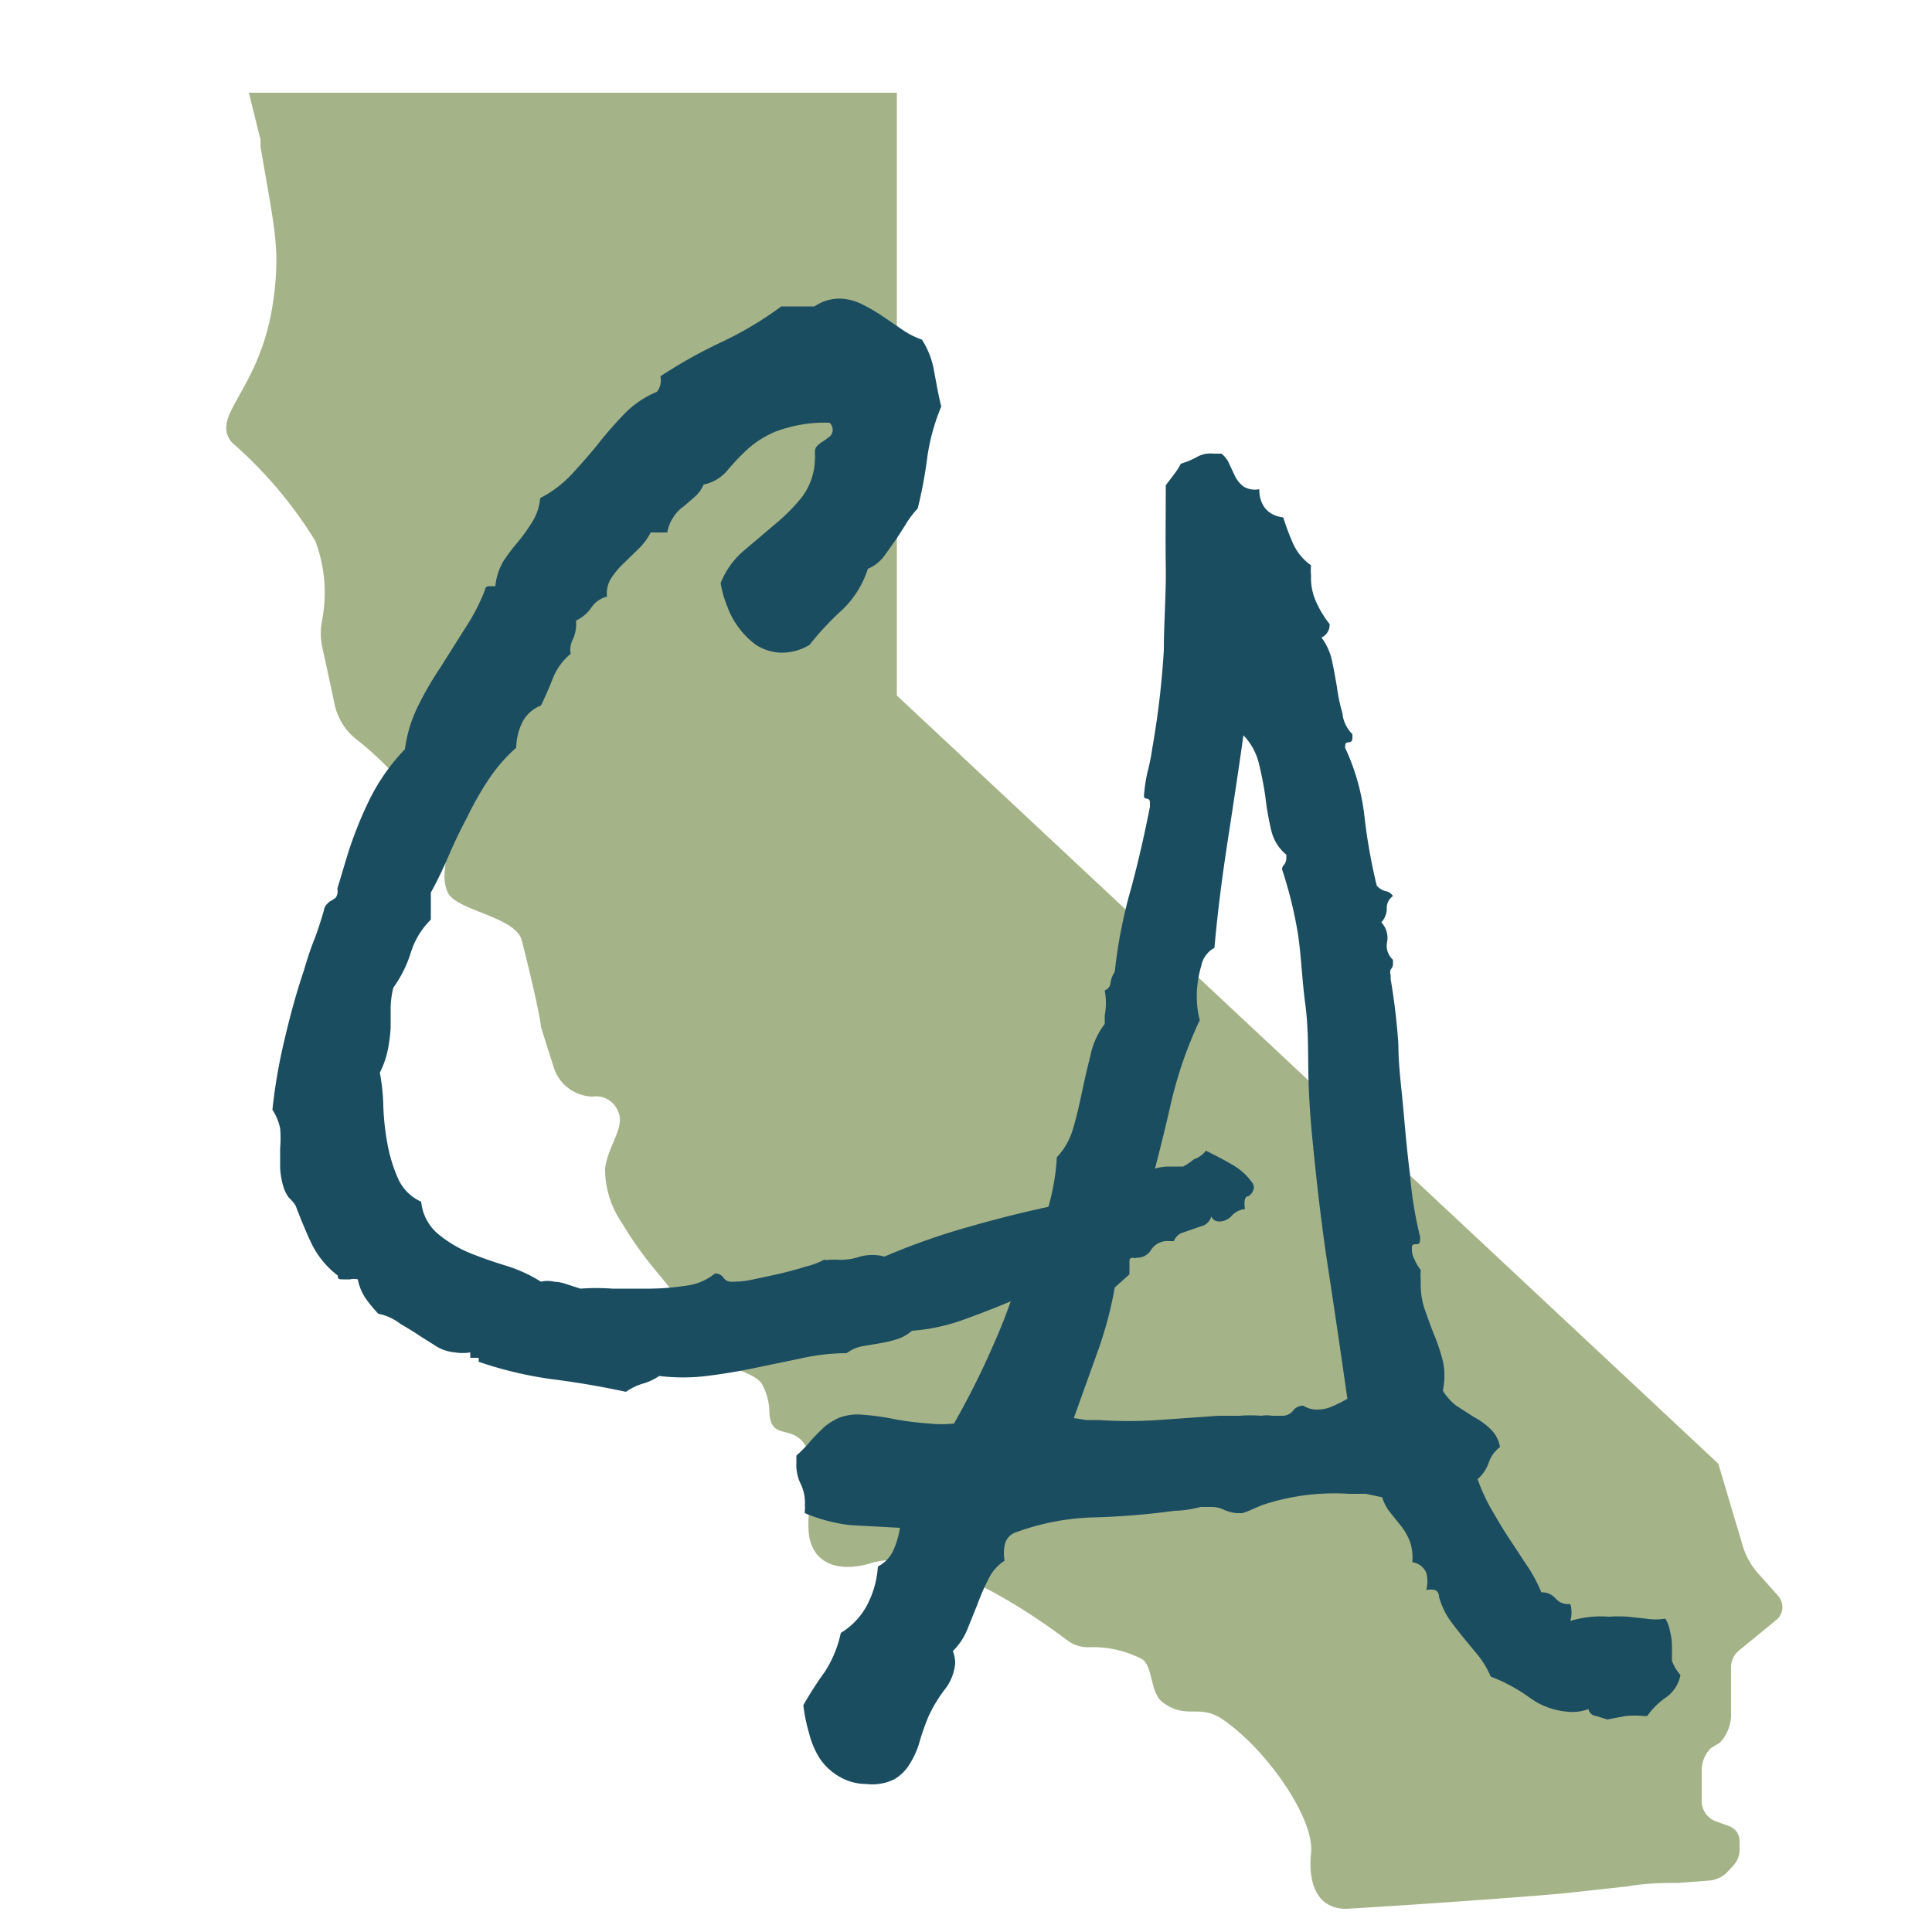
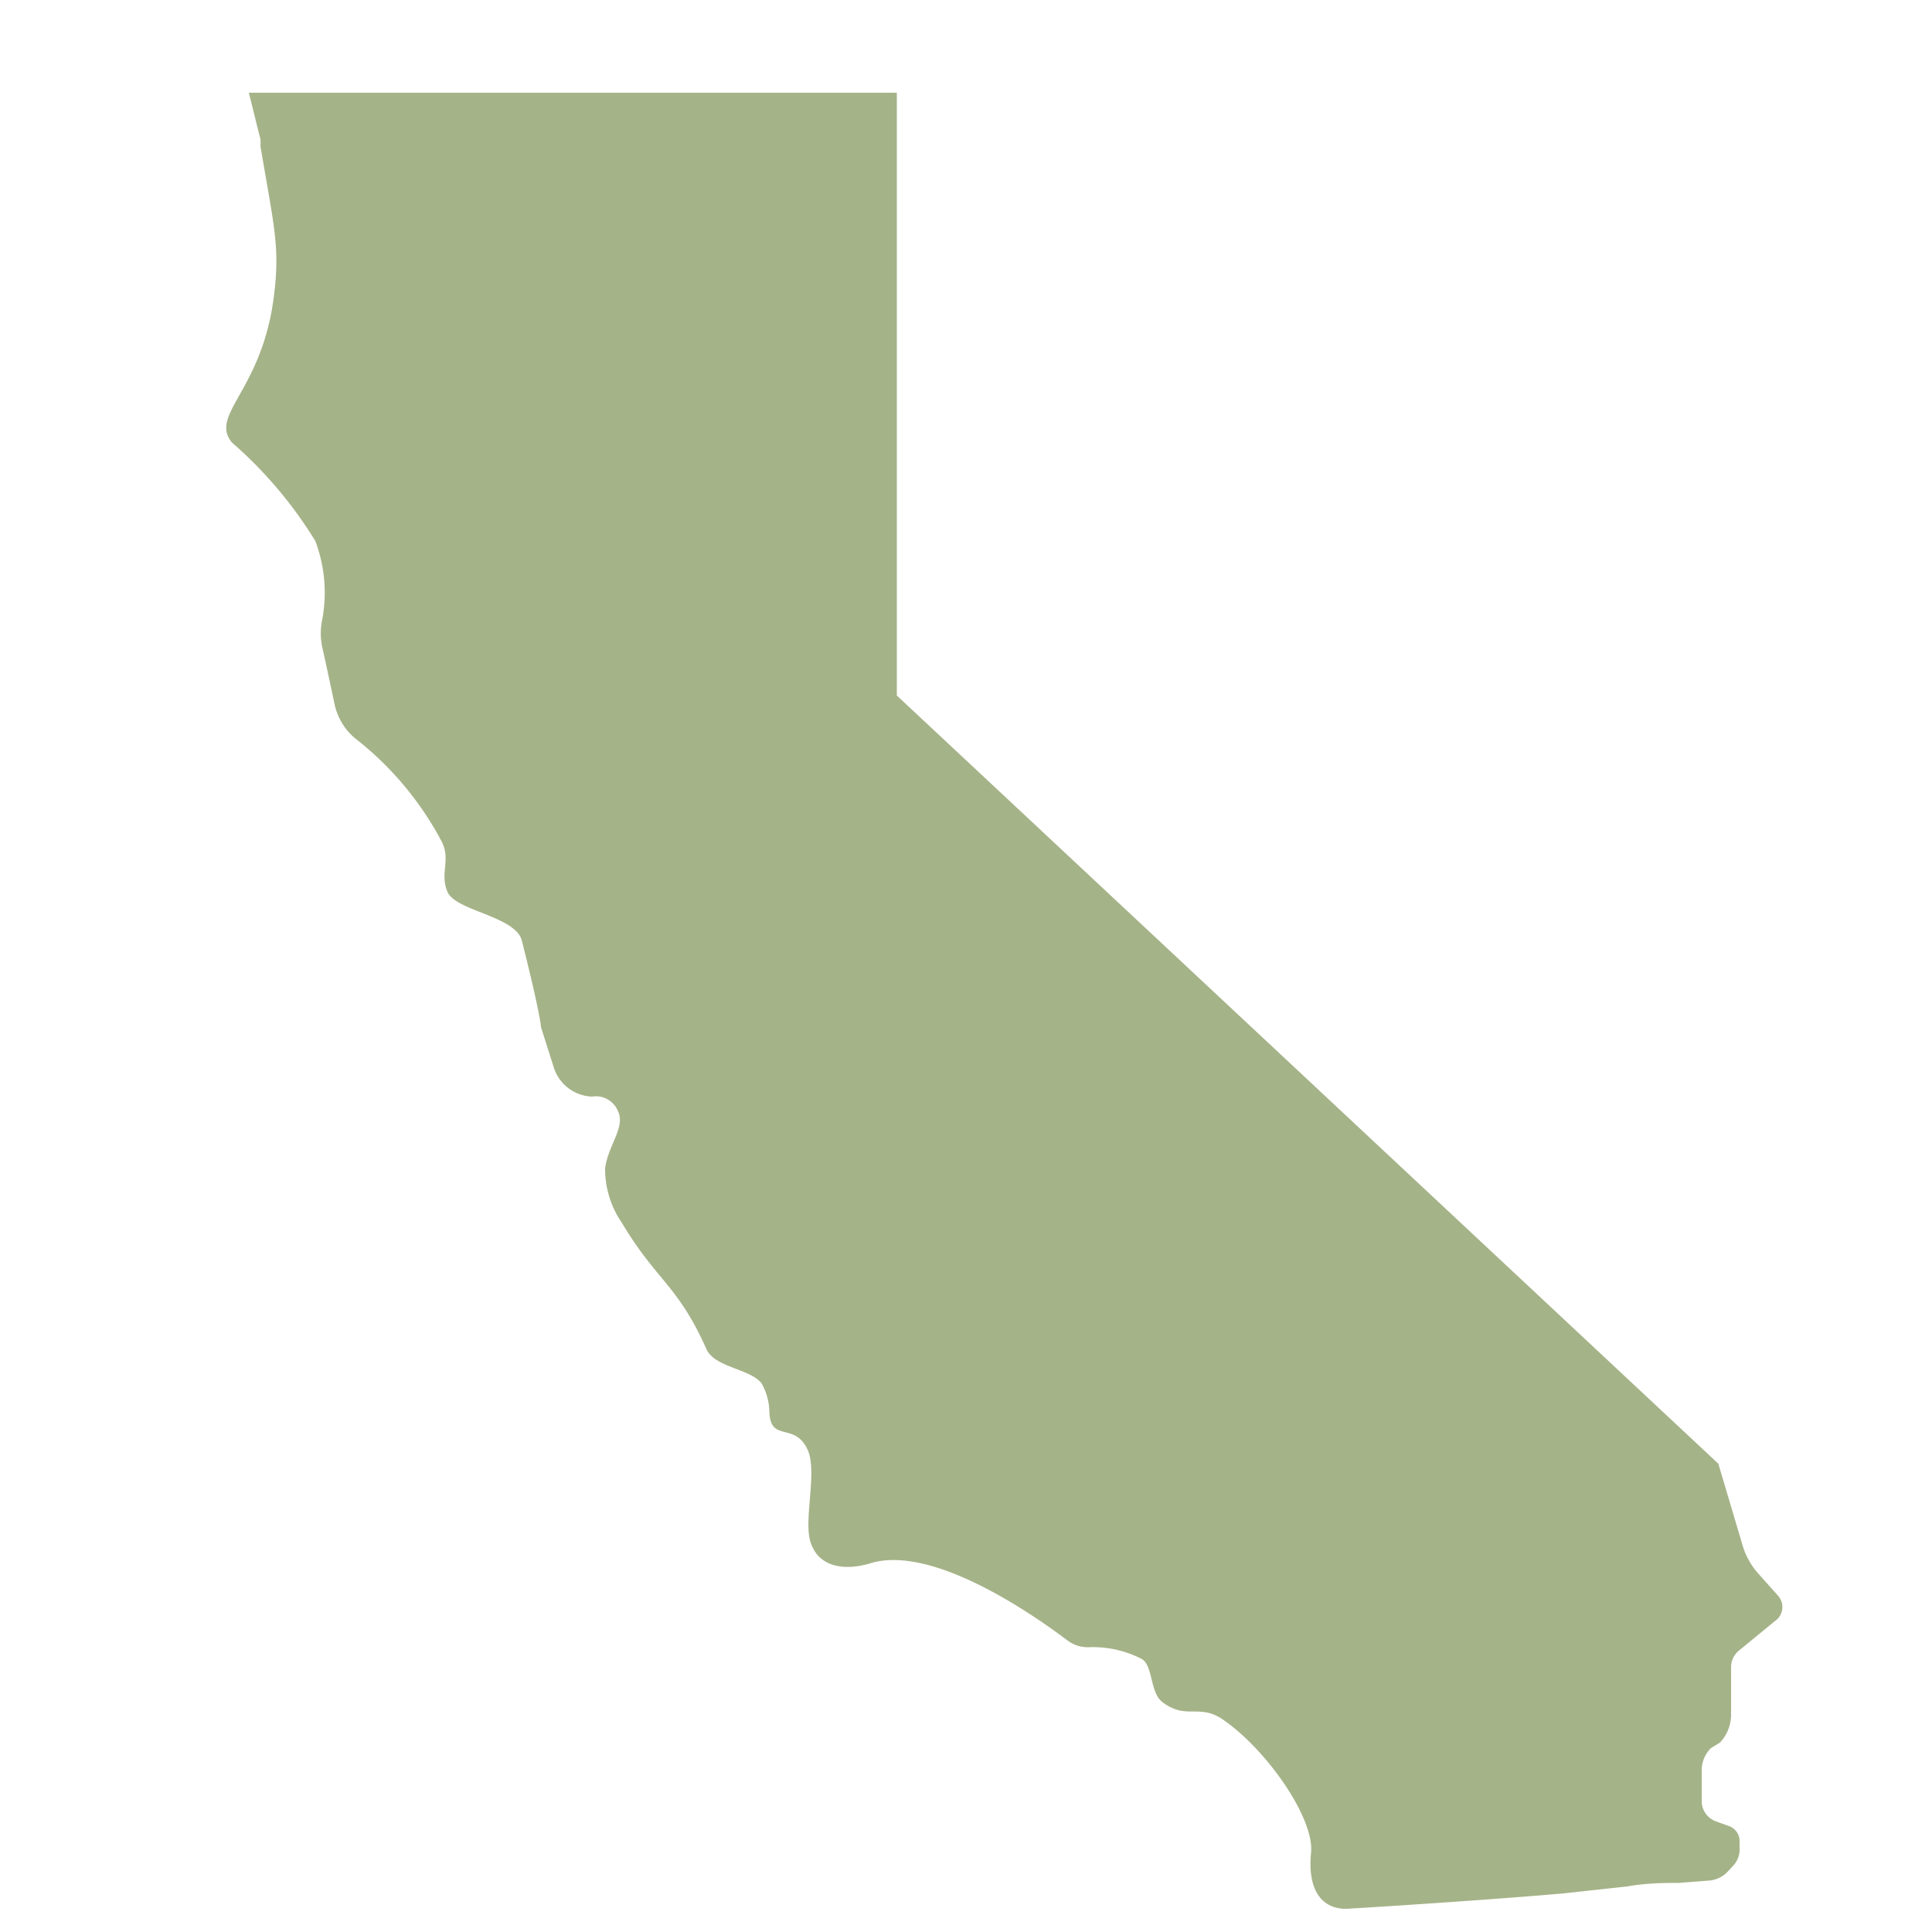
<svg xmlns="http://www.w3.org/2000/svg" id="Outlined" viewBox="0 0 50 50">
  <defs>
    <style>.cls-1{fill:#a5b388;}.cls-2{fill:#1b4d61;}</style>
  </defs>
  <path class="cls-1" d="M44.28,45.24a.81.81,0,0,0-.24.6l0,.8a.56.56,0,0,0,.35.49l.36.13a.41.41,0,0,1,.27.37v.19a.62.62,0,0,1-.17.47l-.13.14a.74.74,0,0,1-.5.24l-.78.06h0c-.35,0-.82,0-1.32.09h0L40.47,49c-1.46.13-4.1.31-5.63.4-.69,0-1-.56-.91-1.45s-1.14-2.66-2.27-3.44c-.61-.43-.95,0-1.55-.44-.37-.24-.25-1-.59-1.15a2.74,2.74,0,0,0-1.34-.29.87.87,0,0,1-.56-.18c-.85-.64-3.45-2.47-5.07-2-.6.19-1.36.17-1.58-.56-.17-.58.18-1.78-.06-2.35-.34-.78-1-.16-1-1.06a1.6,1.6,0,0,0-.2-.68c-.3-.38-1.22-.41-1.43-.89-.74-1.66-1.29-1.76-2.19-3.27a2.45,2.45,0,0,1-.43-1.4c.07-.59.54-1.08.33-1.49a.61.61,0,0,0-.66-.37,1.08,1.08,0,0,1-1-.76L14,26.58s0-.27-.49-2.22c-.14-.65-1.72-.78-1.93-1.28s.11-.84-.17-1.34a8.34,8.34,0,0,0-2.14-2.57,1.58,1.58,0,0,1-.61-.94c-.1-.47-.23-1.08-.32-1.48a1.74,1.74,0,0,1,0-.72A3.78,3.78,0,0,0,8.16,14,11,11,0,0,0,6,11.45c-.59-.73.79-1.34,1.09-3.8.16-1.27,0-1.79-.35-3.87a1.13,1.13,0,0,0,0-.18c-.06-.22-.2-.81-.3-1.2H23.21V18L44.47,37.88,45.1,40a1.89,1.89,0,0,0,.41.73l.49.55a.44.44,0,0,1,0,.62l-1,.82a.55.55,0,0,0-.2.42l0,1.25a1.05,1.05,0,0,1-.29.71Z" />
-   <path class="cls-2" d="M32.45,30.71a.28.28,0,0,1-.15.25c-.09,0-.11.15-.08.33a.55.55,0,0,0-.34.17.42.42,0,0,1-.35.15.2.2,0,0,1-.18-.13.37.37,0,0,1-.19.23l-.29.1-.29.1a.37.37,0,0,0-.2.21h-.12a.51.51,0,0,0-.46.21.42.42,0,0,1-.38.22.13.13,0,0,1-.1,0c-.08,0-.11.06-.1.15s0,.15-.09.17H29a3.27,3.27,0,0,0-1.29.19c-.44.15-.88.32-1.33.52s-.91.38-1.38.55a5,5,0,0,1-1.4.31,1.07,1.07,0,0,1-.36.21,3,3,0,0,1-.45.11l-.47.08a1,1,0,0,0-.41.18,5.46,5.46,0,0,0-1.2.14l-1.21.25c-.39.08-.8.15-1.21.2a5.06,5.06,0,0,1-1.23,0,1.4,1.4,0,0,1-.43.2,1.56,1.56,0,0,0-.43.21c-.65-.14-1.3-.25-1.94-.33a10.09,10.09,0,0,1-1.88-.45.11.11,0,0,0,0-.1l-.11,0-.1,0s0-.07,0-.14a1.16,1.16,0,0,1-.39,0,1.12,1.12,0,0,1-.46-.14l-.46-.29c-.16-.11-.33-.21-.5-.31A1.35,1.35,0,0,0,9.79,34a4.12,4.12,0,0,1-.33-.4,1.36,1.36,0,0,1-.2-.49.44.44,0,0,0-.2,0H8.88c-.1,0-.14,0-.14-.1a2.33,2.33,0,0,1-.67-.81q-.2-.42-.42-1A1,1,0,0,0,7.48,31a.87.87,0,0,1-.14-.27,2.1,2.1,0,0,1-.09-.5v-.52a2.92,2.92,0,0,0,0-.51,1.44,1.44,0,0,0-.2-.48,14.12,14.12,0,0,1,.31-1.8c.14-.6.3-1.2.5-1.79.08-.27.16-.53.26-.78s.18-.51.26-.78a.31.31,0,0,1,.1-.19.33.33,0,0,1,.11-.08l.1-.07A.3.3,0,0,0,8.73,23l.24-.8a10.15,10.15,0,0,1,.59-1.5,5.17,5.17,0,0,1,.92-1.31,3.55,3.55,0,0,1,.34-1.12,8.61,8.61,0,0,1,.58-1l.63-1a5.14,5.14,0,0,0,.52-1l0,0a.1.1,0,0,1,.11-.1h.16a1.56,1.56,0,0,1,.21-.65,4.83,4.83,0,0,1,.37-.49,4.54,4.54,0,0,0,.36-.5,1.39,1.39,0,0,0,.22-.64,3,3,0,0,0,.82-.62c.23-.25.45-.5.67-.77a10,10,0,0,1,.68-.78,2.52,2.52,0,0,1,.85-.58.47.47,0,0,0,.09-.4,12.55,12.55,0,0,1,1.59-.89,9.22,9.22,0,0,0,1.54-.92l.86,0a1.13,1.13,0,0,1,.71-.2,1.39,1.39,0,0,1,.55.16,4.27,4.27,0,0,1,.51.3l.5.34a2.05,2.05,0,0,0,.51.26,2.18,2.18,0,0,1,.32.85c.06.31.11.61.18.88A5.38,5.38,0,0,0,24,11.82a11.74,11.74,0,0,1-.25,1.34,2.45,2.45,0,0,0-.31.41c-.09.14-.18.29-.28.43s-.2.29-.3.42a1,1,0,0,1-.4.3,2.53,2.53,0,0,1-.66,1.06,7.52,7.52,0,0,0-.85.91,1.38,1.38,0,0,1-.78.2,1.29,1.29,0,0,1-.59-.19,2.08,2.08,0,0,1-.45-.44,2.11,2.11,0,0,1-.31-.57,2.7,2.7,0,0,1-.17-.6,2.14,2.14,0,0,1,.59-.83l.79-.67a4.9,4.9,0,0,0,.72-.72,1.69,1.69,0,0,0,.34-1,.28.28,0,0,0,0-.09v-.1a.21.21,0,0,1,.08-.16.72.72,0,0,1,.15-.11l.15-.11a.23.23,0,0,0,.08-.17.26.26,0,0,0-.08-.19,3.63,3.63,0,0,0-1.4.23,2.55,2.55,0,0,0-.75.48,6,6,0,0,0-.5.53,1.08,1.08,0,0,1-.61.36.91.91,0,0,1-.22.31l-.29.25a1,1,0,0,0-.27.28,1,1,0,0,0-.16.4l-.43,0a1.59,1.59,0,0,1-.3.41l-.38.37a2.18,2.18,0,0,0-.34.4.72.72,0,0,0-.11.48.69.69,0,0,0-.41.29,1,1,0,0,1-.39.33v.15a1,1,0,0,1-.09.35.55.55,0,0,0-.05.36,1.56,1.56,0,0,0-.46.63c-.1.26-.21.5-.31.71a.89.89,0,0,0-.48.43,1.53,1.53,0,0,0-.16.66,4.19,4.19,0,0,0-.7.8,8.24,8.24,0,0,0-.57,1c-.17.32-.33.65-.48,1s-.3.66-.46.95l0,.7a2.05,2.05,0,0,0-.52.86,3.16,3.16,0,0,1-.45.9,2.32,2.32,0,0,0-.07.52c0,.18,0,.35,0,.53a4.17,4.17,0,0,1-.08.59,2.31,2.31,0,0,1-.2.56,5.17,5.17,0,0,1,.09.86,6.66,6.66,0,0,0,.11,1,4,4,0,0,0,.28.9,1.19,1.19,0,0,0,.59.58,1.25,1.25,0,0,0,.42.82,3.21,3.21,0,0,0,.82.5c.32.13.64.24,1,.35a3.8,3.8,0,0,1,.86.4.74.74,0,0,1,.34,0,1.14,1.14,0,0,1,.34.07l.34.11a5.7,5.7,0,0,1,.83,0c.33,0,.66,0,1,0a6.71,6.71,0,0,0,.93-.08,1.44,1.44,0,0,0,.72-.31.25.25,0,0,1,.22.1.23.23,0,0,0,.22.11,2.23,2.23,0,0,0,.51-.05l.7-.15c.25-.06.48-.12.7-.19a2,2,0,0,0,.48-.18.32.32,0,0,0,.14,0h.17a1.58,1.58,0,0,0,.62-.08,1.22,1.22,0,0,1,.63,0,17.78,17.78,0,0,1,2.29-.8c.77-.22,1.55-.41,2.35-.57a.83.83,0,0,1,.36-.29,3,3,0,0,1,.45-.13,4.1,4.1,0,0,1,.49-.06,3.4,3.4,0,0,0,.46-.08.9.9,0,0,0,.26-.17.94.94,0,0,1,.28-.16,1.51,1.51,0,0,1,.38-.07l.41,0A1.59,1.59,0,0,0,30.9,30a.66.66,0,0,0,.31-.22c.22.11.44.22.66.35a1.61,1.61,0,0,1,.56.51Z" />
-   <path class="cls-2" d="M43.49,43.35a.92.92,0,0,1-.36.57,1.91,1.91,0,0,0-.5.49h-.09a2.43,2.43,0,0,0-.47,0l-.47.09-.29-.09a.22.22,0,0,1-.2-.18,1.17,1.17,0,0,1-.53.07,1.92,1.92,0,0,1-1-.37,4.37,4.37,0,0,0-1-.54,2.41,2.41,0,0,0-.32-.54l-.38-.46c-.12-.15-.25-.31-.37-.48a2,2,0,0,1-.27-.59c0-.1-.06-.16-.11-.17a.47.47,0,0,0-.22,0,.83.83,0,0,0,0-.45.46.46,0,0,0-.36-.27,1.27,1.27,0,0,0-.06-.53,1.55,1.55,0,0,0-.21-.38L36,39.17a1.22,1.22,0,0,1-.23-.42l-.42-.09-.44,0a5.89,5.89,0,0,0-2.24.29l-.26.11a1.72,1.72,0,0,1-.26.1H32a1.09,1.09,0,0,1-.31-.08.74.74,0,0,0-.3-.08l-.16,0-.16,0a2.87,2.87,0,0,1-.68.1,19.24,19.24,0,0,1-2.08.17,6.31,6.31,0,0,0-2,.38A.43.43,0,0,0,26,40a1,1,0,0,0,0,.39,1.15,1.15,0,0,0-.42.48,5.36,5.36,0,0,0-.28.64l-.27.67a1.66,1.66,0,0,1-.37.55.87.87,0,0,1,.06.32,1.29,1.29,0,0,1-.29.7,3.7,3.7,0,0,0-.4.67,6.35,6.35,0,0,0-.23.65,2.1,2.1,0,0,1-.25.57,1.15,1.15,0,0,1-.41.41,1.3,1.3,0,0,1-.72.12,1.39,1.39,0,0,1-.73-.21,1.51,1.51,0,0,1-.48-.46,2.2,2.2,0,0,1-.27-.64,4.5,4.5,0,0,1-.15-.73,9.53,9.53,0,0,1,.56-.87,3,3,0,0,0,.41-1,1.87,1.87,0,0,0,.68-.72,2.5,2.5,0,0,0,.28-1,.86.86,0,0,0,.4-.42,2.17,2.17,0,0,0,.17-.58L22,39.47a4.28,4.28,0,0,1-1.17-.31.28.28,0,0,1,0-.09.3.3,0,0,0,0-.1,1.12,1.12,0,0,0-.11-.57,1.12,1.12,0,0,1-.11-.54v-.19a3.3,3.3,0,0,0,.37-.38c.11-.13.23-.24.34-.35a1.67,1.67,0,0,1,.4-.25,1.35,1.35,0,0,1,.56-.08,6.22,6.22,0,0,1,.88.12,8.13,8.13,0,0,0,.88.11,2.91,2.91,0,0,0,.65,0,21.11,21.11,0,0,0,1.06-2.13,13.53,13.53,0,0,0,.76-2.22,3.36,3.36,0,0,0,.34-.54,3.61,3.61,0,0,0,.27-.67,6.36,6.36,0,0,0,.16-.7,5.26,5.26,0,0,0,.07-.63,1.79,1.79,0,0,0,.42-.74c.09-.3.16-.61.23-.94s.14-.64.22-.95a2,2,0,0,1,.37-.82v-.22a1.75,1.75,0,0,0,0-.65.22.22,0,0,0,.15-.2.71.71,0,0,1,.11-.28A12.71,12.71,0,0,1,29.27,23c.19-.7.35-1.41.49-2.12v-.07c0-.08,0-.13-.08-.14s-.08-.05-.07-.13a4.06,4.06,0,0,1,.09-.57,5.25,5.25,0,0,0,.12-.6,22.14,22.14,0,0,0,.3-2.55c0-.71.06-1.42.05-2.13s0-1.41,0-2.13l.21-.28a1.67,1.67,0,0,0,.18-.28,2,2,0,0,0,.41-.17.71.71,0,0,1,.43-.09l.11,0,.1,0a.67.67,0,0,1,.21.28l.15.32a.82.82,0,0,0,.21.25.57.57,0,0,0,.41.07c0,.45.26.69.62.73a6.46,6.46,0,0,0,.26.69,1.38,1.38,0,0,0,.46.55,1.42,1.42,0,0,0,0,.27,1.47,1.47,0,0,0,.12.65,2.65,2.65,0,0,0,.36.6v0a.36.36,0,0,1-.21.35,1.52,1.52,0,0,1,.27.59c.05.23.09.46.13.69a4.4,4.4,0,0,0,.14.67A.89.89,0,0,0,35,19v.07c0,.08,0,.13-.1.14s-.08.06-.09.14a5.68,5.68,0,0,1,.5,1.76,14.52,14.52,0,0,0,.32,1.81.44.44,0,0,0,.22.14.29.29,0,0,1,.2.13.37.37,0,0,0-.16.32.54.54,0,0,1-.14.36.59.59,0,0,1,.15.5.49.49,0,0,0,.15.47v.1a.2.2,0,0,1-.06.15.25.25,0,0,0,0,.15v.1a16.54,16.54,0,0,1,.2,1.69c0,.56.08,1.12.13,1.69s.1,1.12.17,1.67A10.09,10.09,0,0,0,36.75,32a.14.14,0,0,1,0,.07c0,.08,0,.13-.11.13s-.1.05-.1.12a.53.53,0,0,0,.07.28,1.13,1.13,0,0,0,.16.27,1.31,1.31,0,0,0,0,.28,2,2,0,0,0,.09.7c.08.23.16.46.25.68a5.08,5.08,0,0,1,.23.69,1.81,1.81,0,0,1,0,.77,1.44,1.44,0,0,0,.35.39l.45.29a1.88,1.88,0,0,1,.43.31.83.83,0,0,1,.25.47.83.83,0,0,0-.29.4,1,1,0,0,1-.29.43,4.89,4.89,0,0,0,.35.77c.14.24.28.48.43.71l.46.7a3.87,3.87,0,0,1,.41.75.46.46,0,0,1,.37.16.42.42,0,0,0,.38.14.8.8,0,0,1,0,.44,2.71,2.71,0,0,1,1-.11,3.52,3.52,0,0,1,.49,0l.46.05a1.63,1.63,0,0,0,.51,0,.93.93,0,0,1,.12.33,1.57,1.57,0,0,1,.05.37l0,.39A1.15,1.15,0,0,0,43.49,43.35ZM34.87,36.2c-.16-1.11-.32-2.22-.49-3.32s-.3-2.22-.41-3.35c-.06-.59-.1-1.19-.11-1.78s0-1.18-.08-1.77-.1-1.17-.18-1.75a10.89,10.89,0,0,0-.42-1.73v0a.17.17,0,0,1,.05-.12.27.27,0,0,0,.06-.16v-.1a1.15,1.15,0,0,1-.39-.63,7.15,7.15,0,0,1-.15-.85,8.55,8.55,0,0,0-.17-.88,1.59,1.59,0,0,0-.4-.73c-.13.92-.27,1.84-.41,2.75s-.26,1.83-.34,2.75a.67.67,0,0,0-.34.46,3,3,0,0,0-.11.59,2.67,2.67,0,0,0,0,.4,2.3,2.3,0,0,0,.07.42,10.73,10.73,0,0,0-.75,2.17c-.17.75-.36,1.5-.56,2.24a2.8,2.8,0,0,0-.11.31c-.05.17-.1.34-.16.51s-.11.33-.15.46a1.6,1.6,0,0,0-.09.56c0,.11,0,.22,0,.33l-.38.34A10.1,10.1,0,0,1,28.4,35l-.61,1.7.32.05.32,0a11.48,11.48,0,0,0,1.55,0l1.55-.11.55,0a3.53,3.53,0,0,1,.56,0,.9.9,0,0,1,.28,0h.29a.35.35,0,0,0,.26-.14.32.32,0,0,1,.26-.12.68.68,0,0,0,.33.1.94.94,0,0,0,.41-.08A3.62,3.62,0,0,0,34.87,36.2Z" />
</svg>